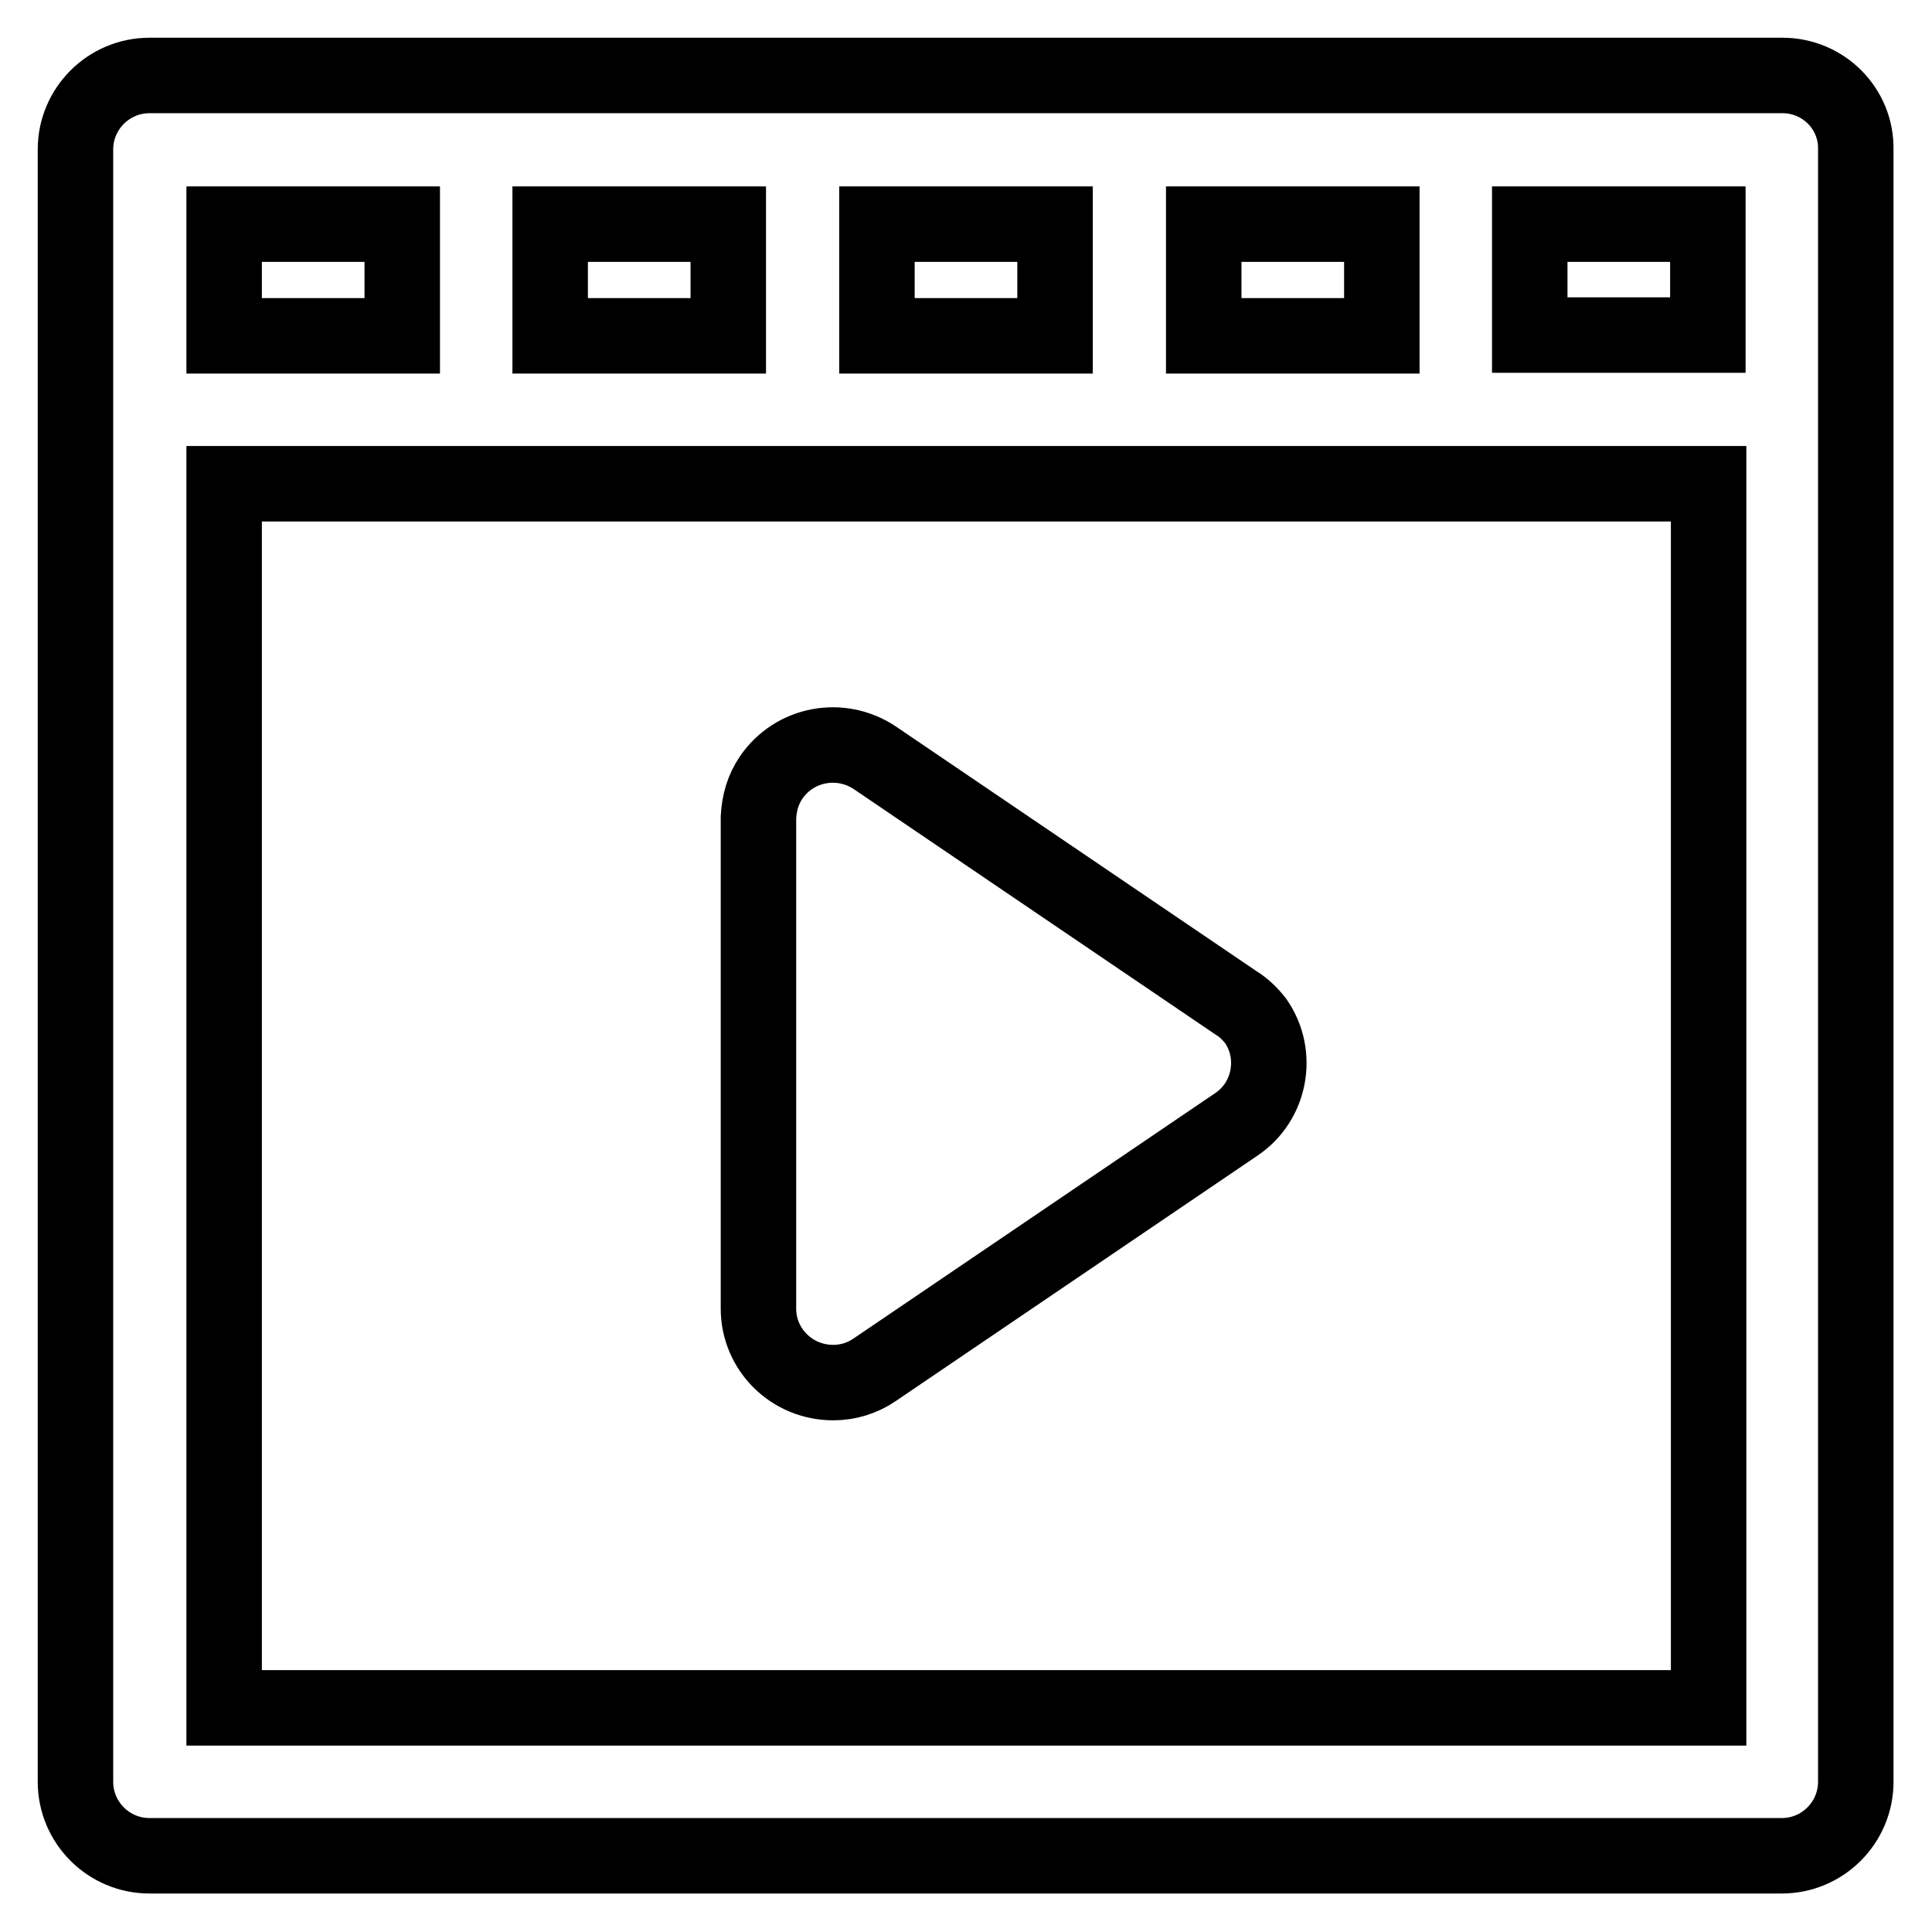
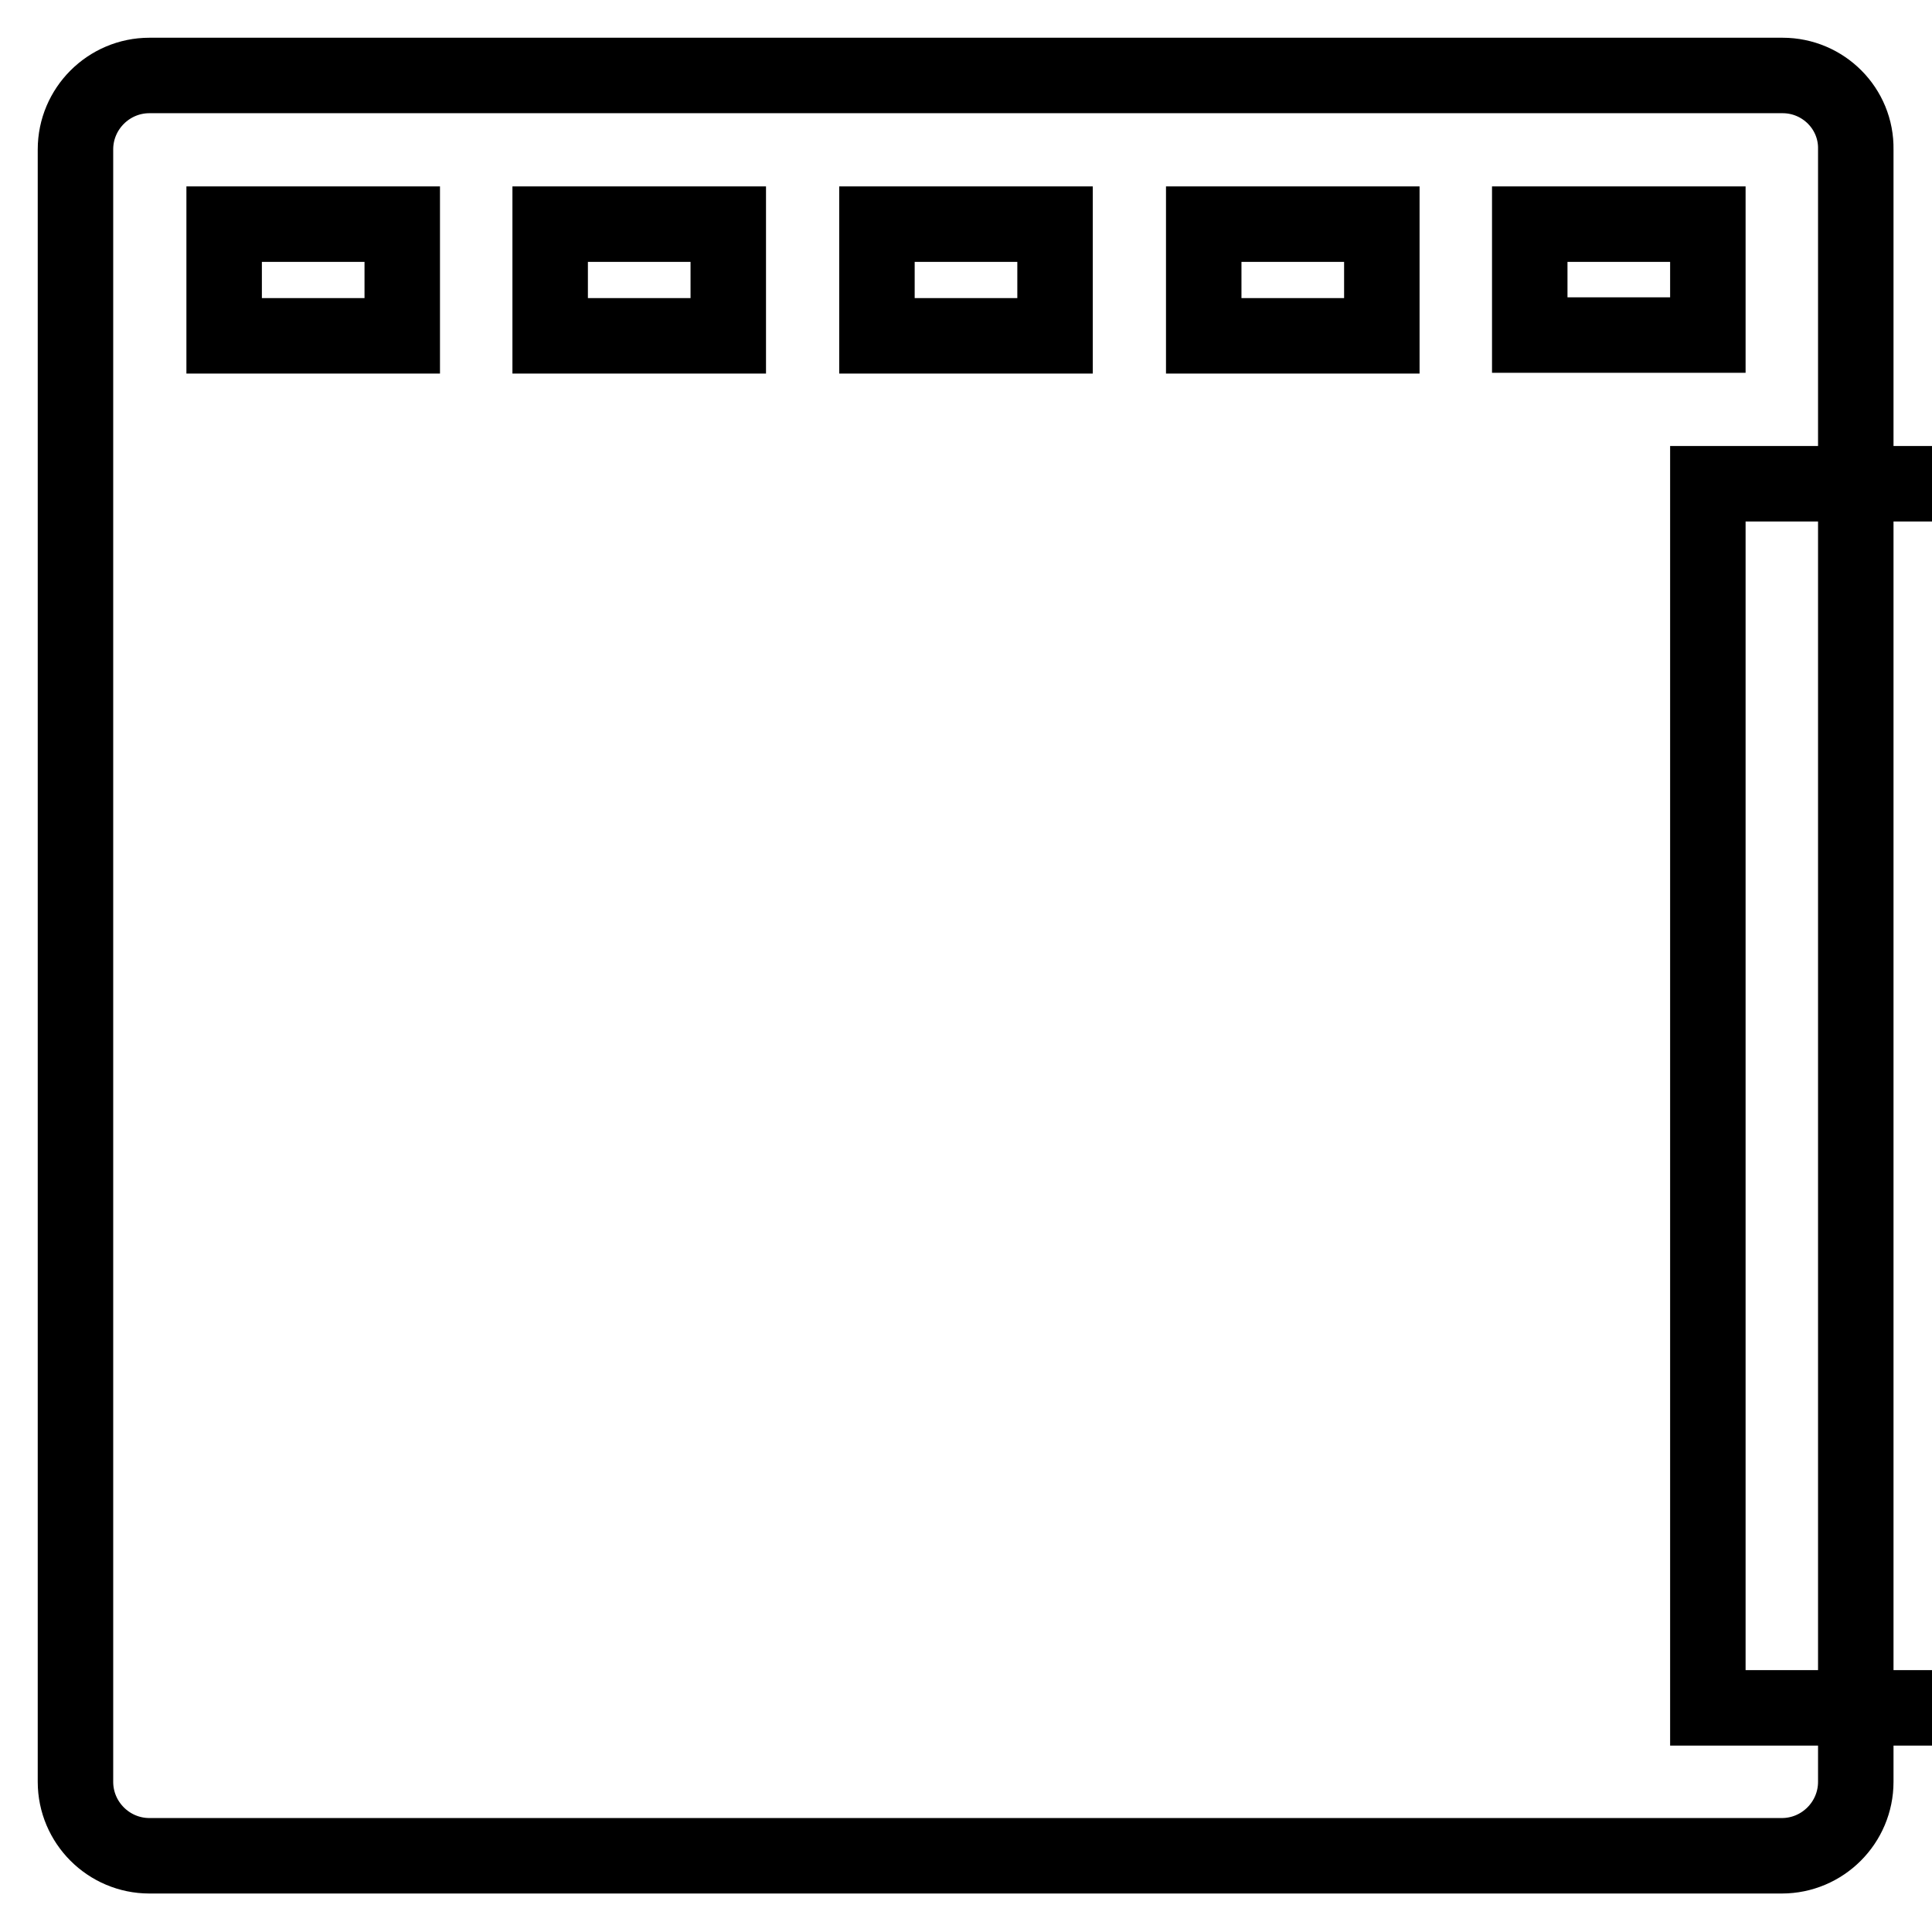
<svg xmlns="http://www.w3.org/2000/svg" version="1.1" x="0px" y="0px" viewBox="0 0 256 256" enable-background="new 0 0 256 256" xml:space="preserve">
  <g>
-     <path stroke-width="10" fill-opacity="0" stroke="#000000" d="M236.2,10H19.8c-5.4,0-9.8,4.4-9.8,9.8v216.3c0,5.4,4.4,9.8,9.8,9.8h216.3c5.4,0,9.8-4.4,9.8-9.8V19.8 C246,14.4,241.6,10,236.2,10L236.2,10z M226.3,44.4h-23.6V29.7h23.6V44.4z M29.7,44.4V29.7h23.6v14.8H29.7z M72.9,29.7h23.6v14.8 H72.9V29.7z M116.2,29.7h23.6v14.8h-23.6V29.7z M159.5,29.7h23.6v14.8h-23.6V29.7z M226.3,226.3H29.7V64.1h196.7V226.3L226.3,226.3 z" />
-     <path stroke-width="10" fill-opacity="0" stroke="#000000" d="M163.8,132.9l-47.9-32.5c-4.5-3-10.6-1.9-13.7,2.6c-1.1,1.6-1.6,3.4-1.7,5.3v65.1c0,5.4,4.4,9.8,9.9,9.8 c2,0,3.9-0.6,5.5-1.7l47.9-32.5c4.5-3,5.7-9.2,2.6-13.7C165.7,134.4,164.8,133.5,163.8,132.9L163.8,132.9z" />
+     <path stroke-width="10" fill-opacity="0" stroke="#000000" d="M236.2,10H19.8c-5.4,0-9.8,4.4-9.8,9.8v216.3c0,5.4,4.4,9.8,9.8,9.8h216.3c5.4,0,9.8-4.4,9.8-9.8V19.8 C246,14.4,241.6,10,236.2,10L236.2,10z M226.3,44.4h-23.6V29.7h23.6V44.4z M29.7,44.4V29.7h23.6v14.8H29.7z M72.9,29.7h23.6v14.8 H72.9V29.7z M116.2,29.7h23.6v14.8h-23.6V29.7z M159.5,29.7h23.6v14.8h-23.6V29.7z M226.3,226.3V64.1h196.7V226.3L226.3,226.3 z" />
  </g>
</svg>